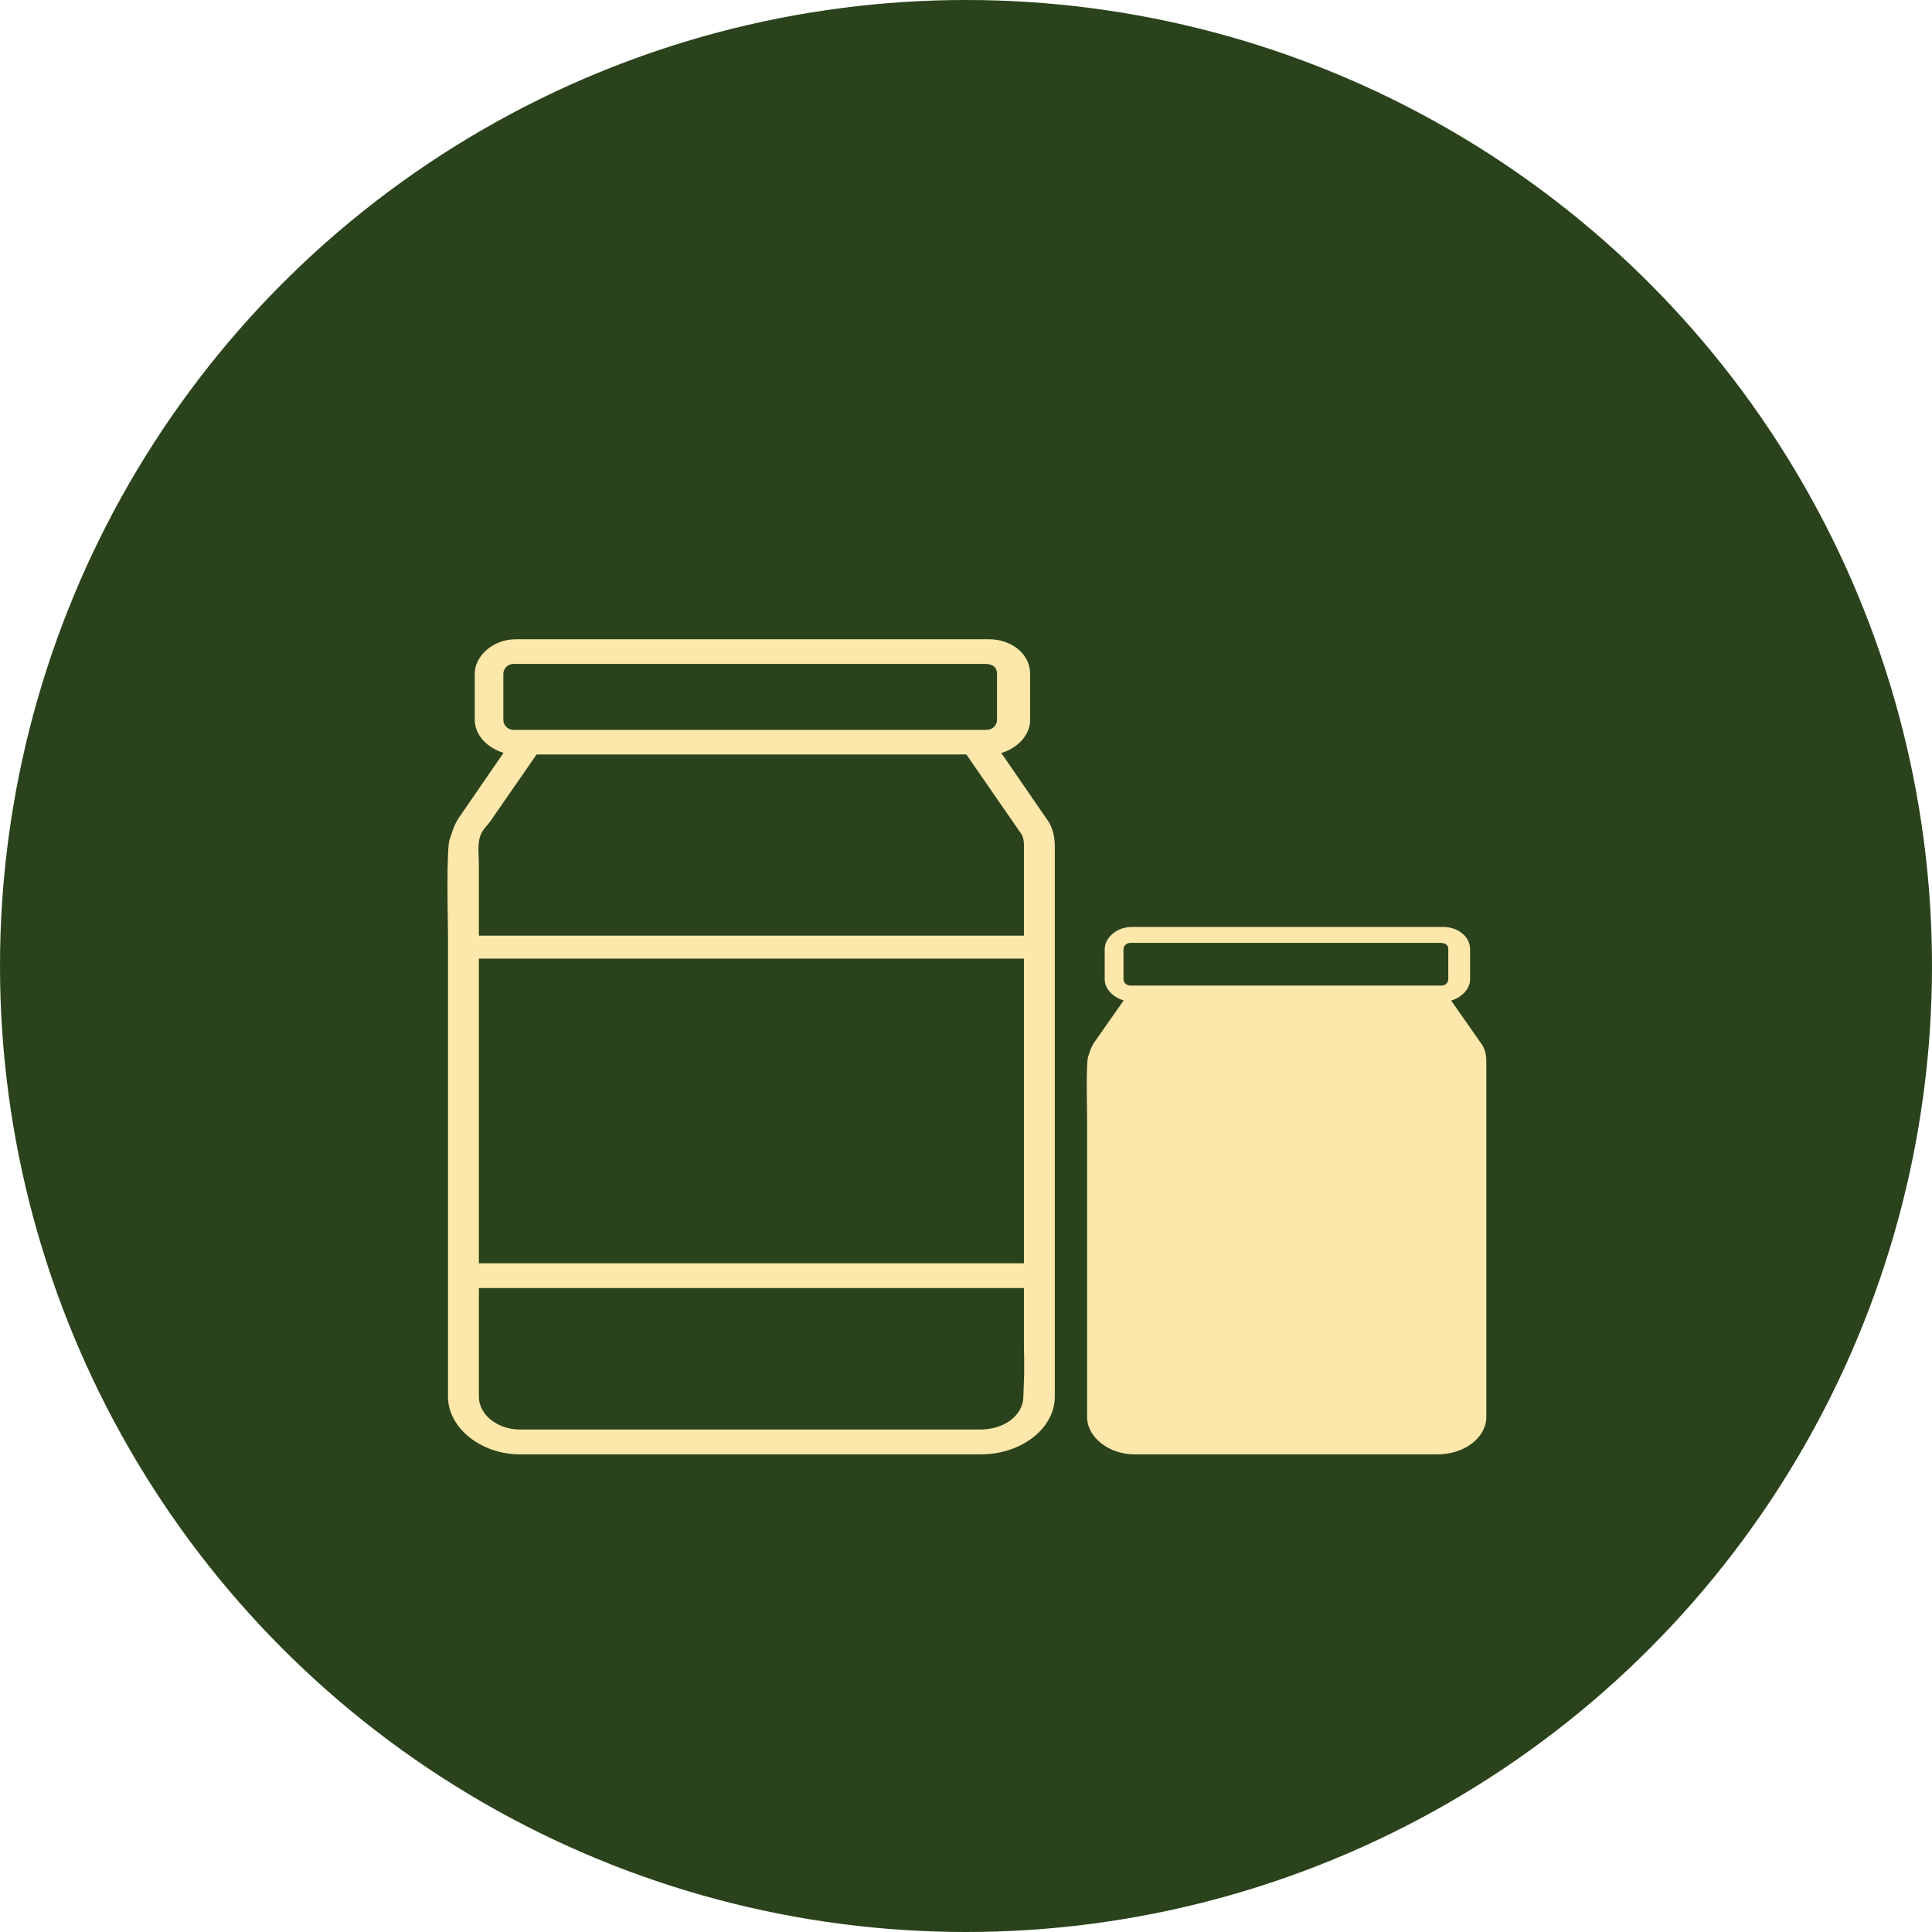
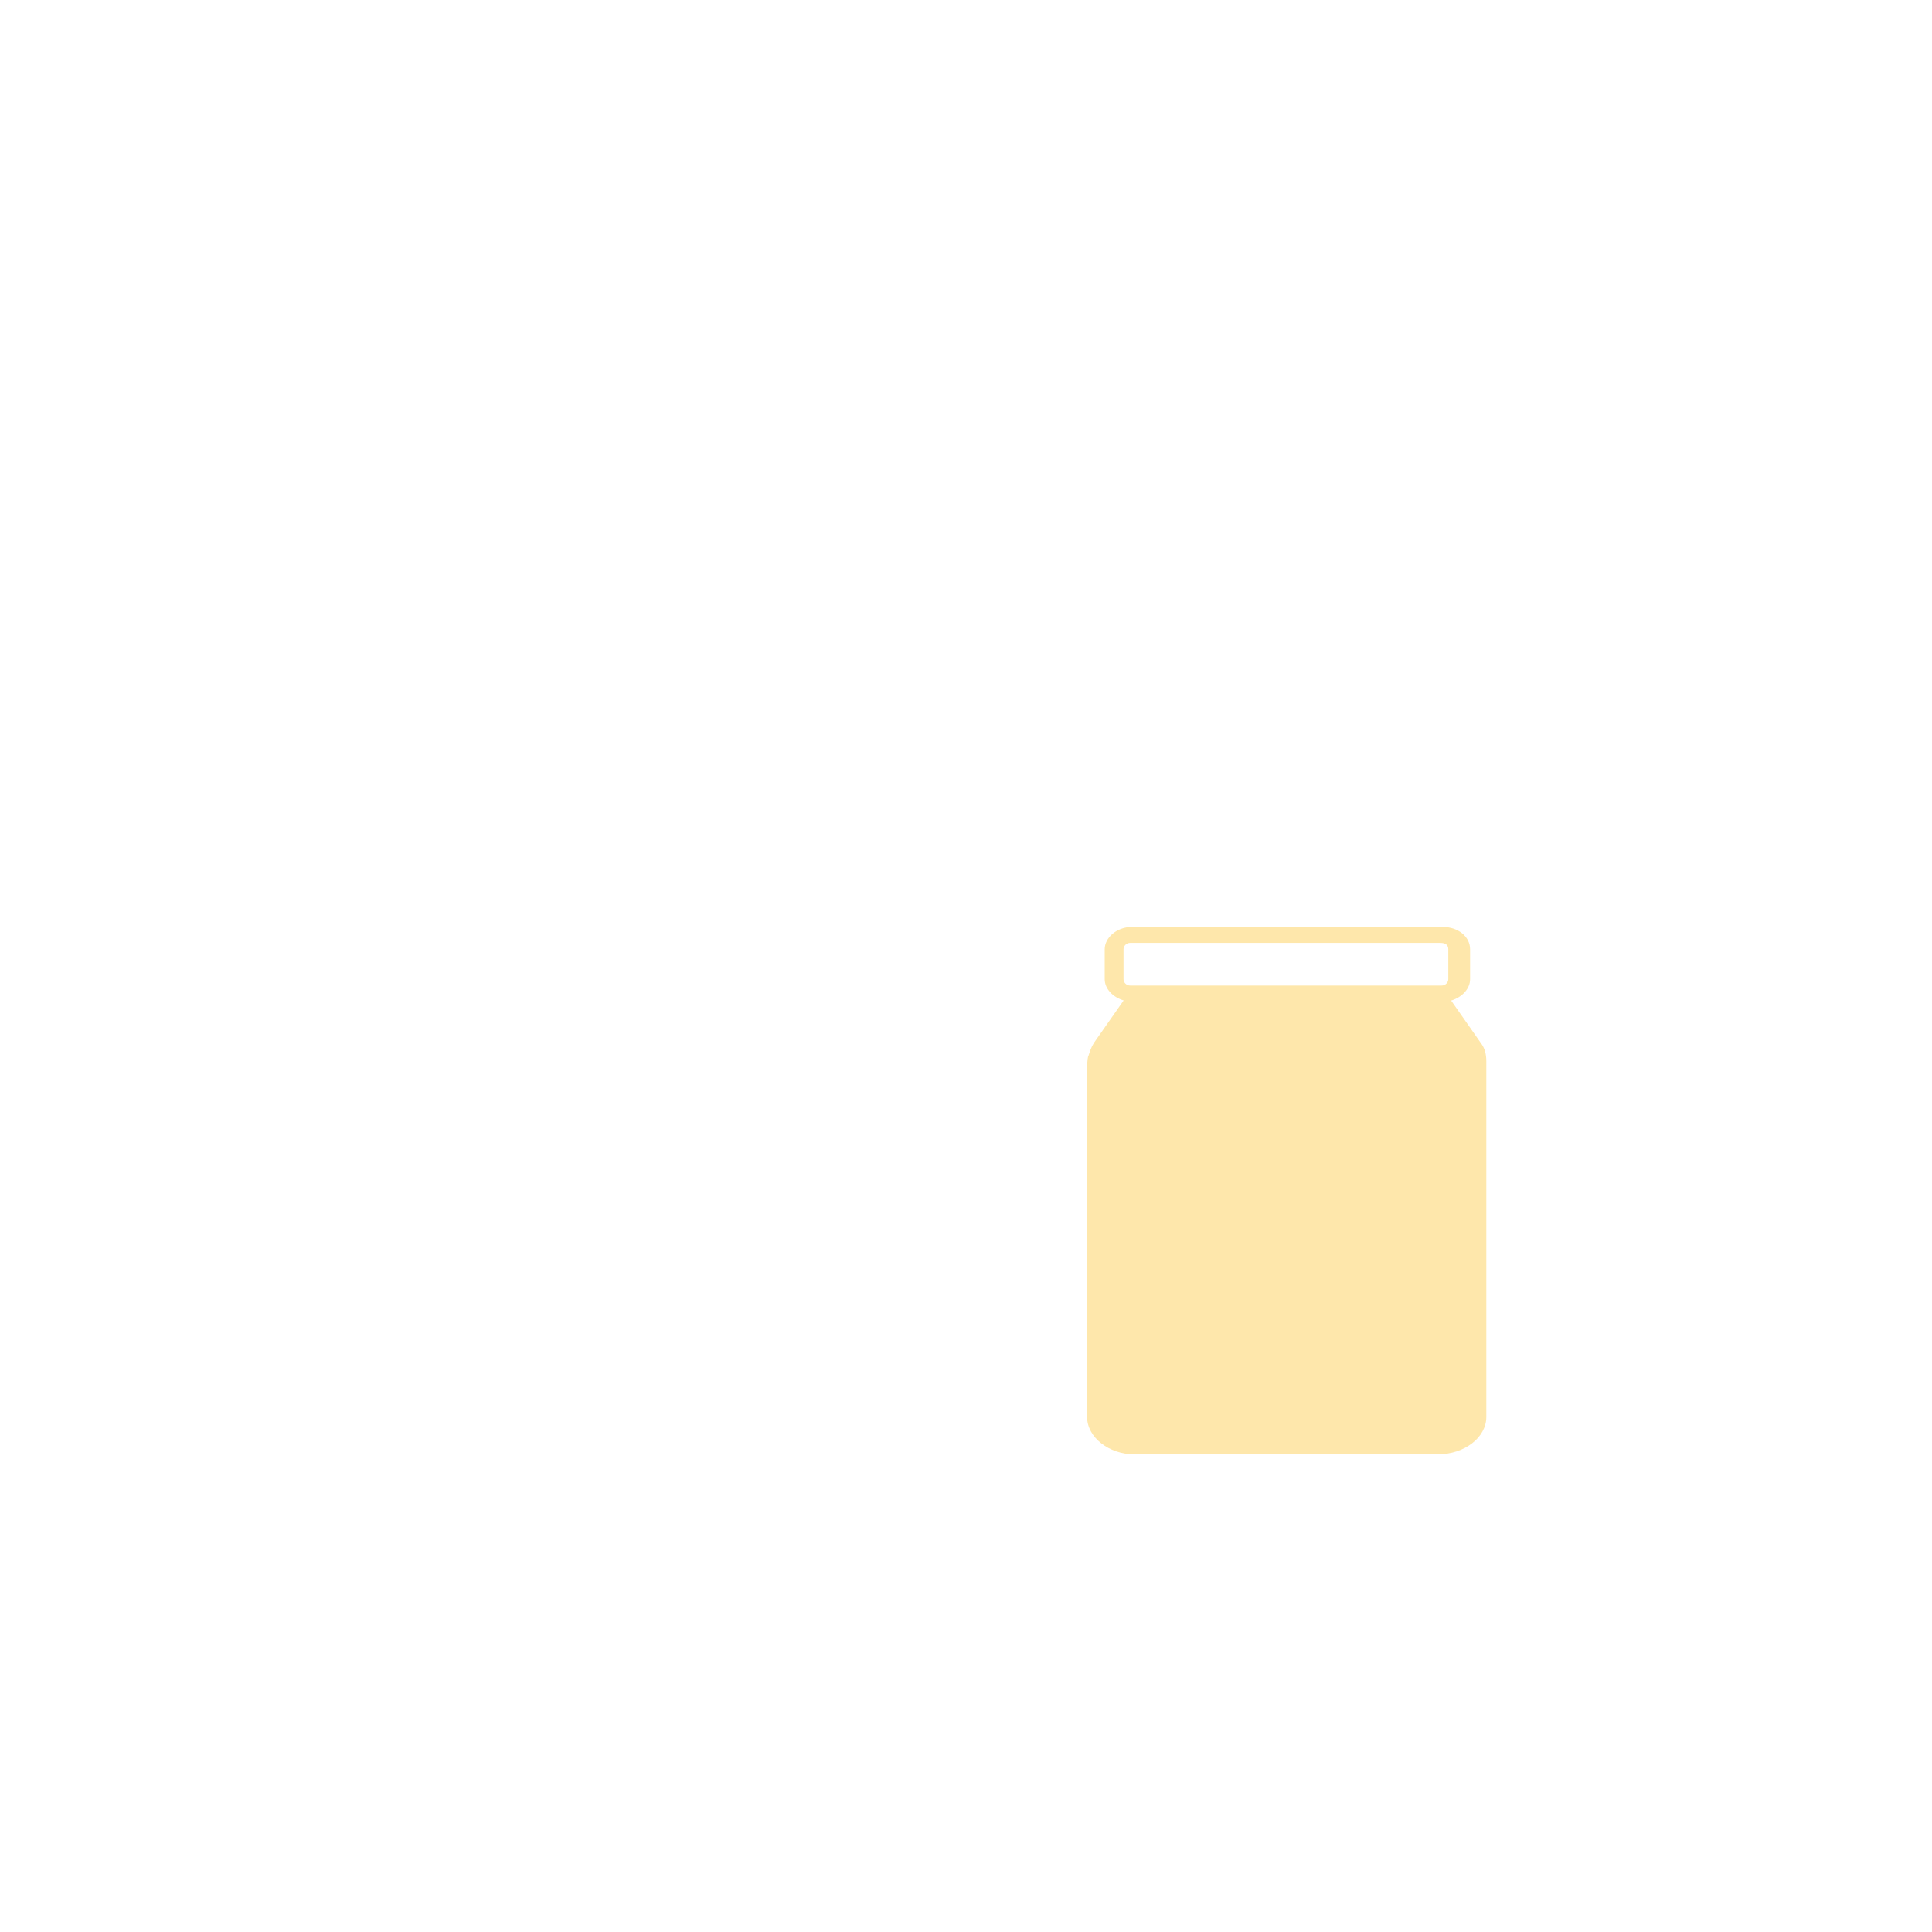
<svg xmlns="http://www.w3.org/2000/svg" fill="none" viewBox="0 0 374 374" height="374" width="374">
-   <circle fill="#2A431C" r="187" cy="187" cx="187" />
-   <path fill="#FEE7AB" d="M86.726 180.804V270.366C86.726 276.412 93.097 281.537 100.663 281.537H189.856C197.82 281.537 204.191 276.452 204.191 270.366V163.909C204.191 161.987 203.793 160.066 202.598 158.504L193.838 145.772C197.024 144.812 199.413 142.249 199.413 139.407V130.438C199.413 126.595 195.829 123.752 191.449 123.752H99.866C95.446 123.752 91.902 126.955 91.902 130.438V139.367C91.902 142.249 94.292 144.772 97.477 145.732L88.717 158.464C87.921 159.745 87.522 161.026 87.124 162.308C86.328 163.268 86.726 179.523 86.726 180.804ZM92.699 185.569H198.218V244.543H92.699V185.569ZM198.218 260.477C198.218 260.477 198.218 260.637 198.218 260.717C198.218 261.919 198.218 261.318 198.258 262.479C198.258 263 198.258 265.402 198.258 265.922C198.258 266.243 198.099 270.286 198.099 270.607C198.099 271.768 198.099 269.205 198.099 270.366C198.099 273.89 194.515 276.732 189.737 276.732H100.663C96.282 276.732 92.699 273.85 92.699 270.366V249.347H198.218V249.547C198.218 251.749 198.218 253.911 198.218 256.113V259.516C198.218 259.837 198.218 260.157 198.218 260.477ZM97.437 130.438C97.437 129.478 98.234 128.517 99.428 128.517H190.613C192.206 128.517 193.002 129.157 193.002 130.438V139.367C193.002 140.327 192.206 141.288 191.011 141.288H99.428C98.234 141.288 97.437 140.327 97.437 139.367V130.438ZM103.848 146.053H187.069L197.422 161.026C198.218 161.987 198.218 162.948 198.218 164.229V181.125H92.699C92.699 181.125 92.699 173.077 92.699 172.477C92.699 170.715 92.699 168.994 92.699 167.232C92.699 165.15 92.261 162.828 93.376 160.946C93.774 160.306 94.411 159.665 94.889 159.025L98.433 153.9L103.848 146.093V146.053Z" />
  <path fill="#FEE7AB" d="M210.444 216.357V274.309C210.444 278.221 214.636 281.537 219.613 281.537H278.293C283.533 281.537 287.724 278.246 287.724 274.309V205.425C287.724 204.181 287.462 202.938 286.676 201.927L280.913 193.689C283.009 193.067 284.581 191.409 284.581 189.57V183.767C284.581 181.28 282.223 179.441 279.341 179.441H219.089C216.181 179.441 213.85 181.513 213.85 183.767V189.544C213.85 191.409 215.422 193.042 217.517 193.663L211.754 201.901C211.23 202.73 210.968 203.559 210.706 204.388C210.182 205.01 210.444 215.528 210.444 216.357ZM214.374 219.44V268.817L283.795 257.599H214.374V219.44ZM217.491 183.767C217.491 183.145 218.015 182.524 218.801 182.524H278.791C279.839 182.524 280.363 182.938 280.363 183.767V189.544C280.363 190.166 279.839 190.788 279.053 190.788H218.801C218.015 190.788 217.491 190.166 217.491 189.544V183.767Z" />
</svg>